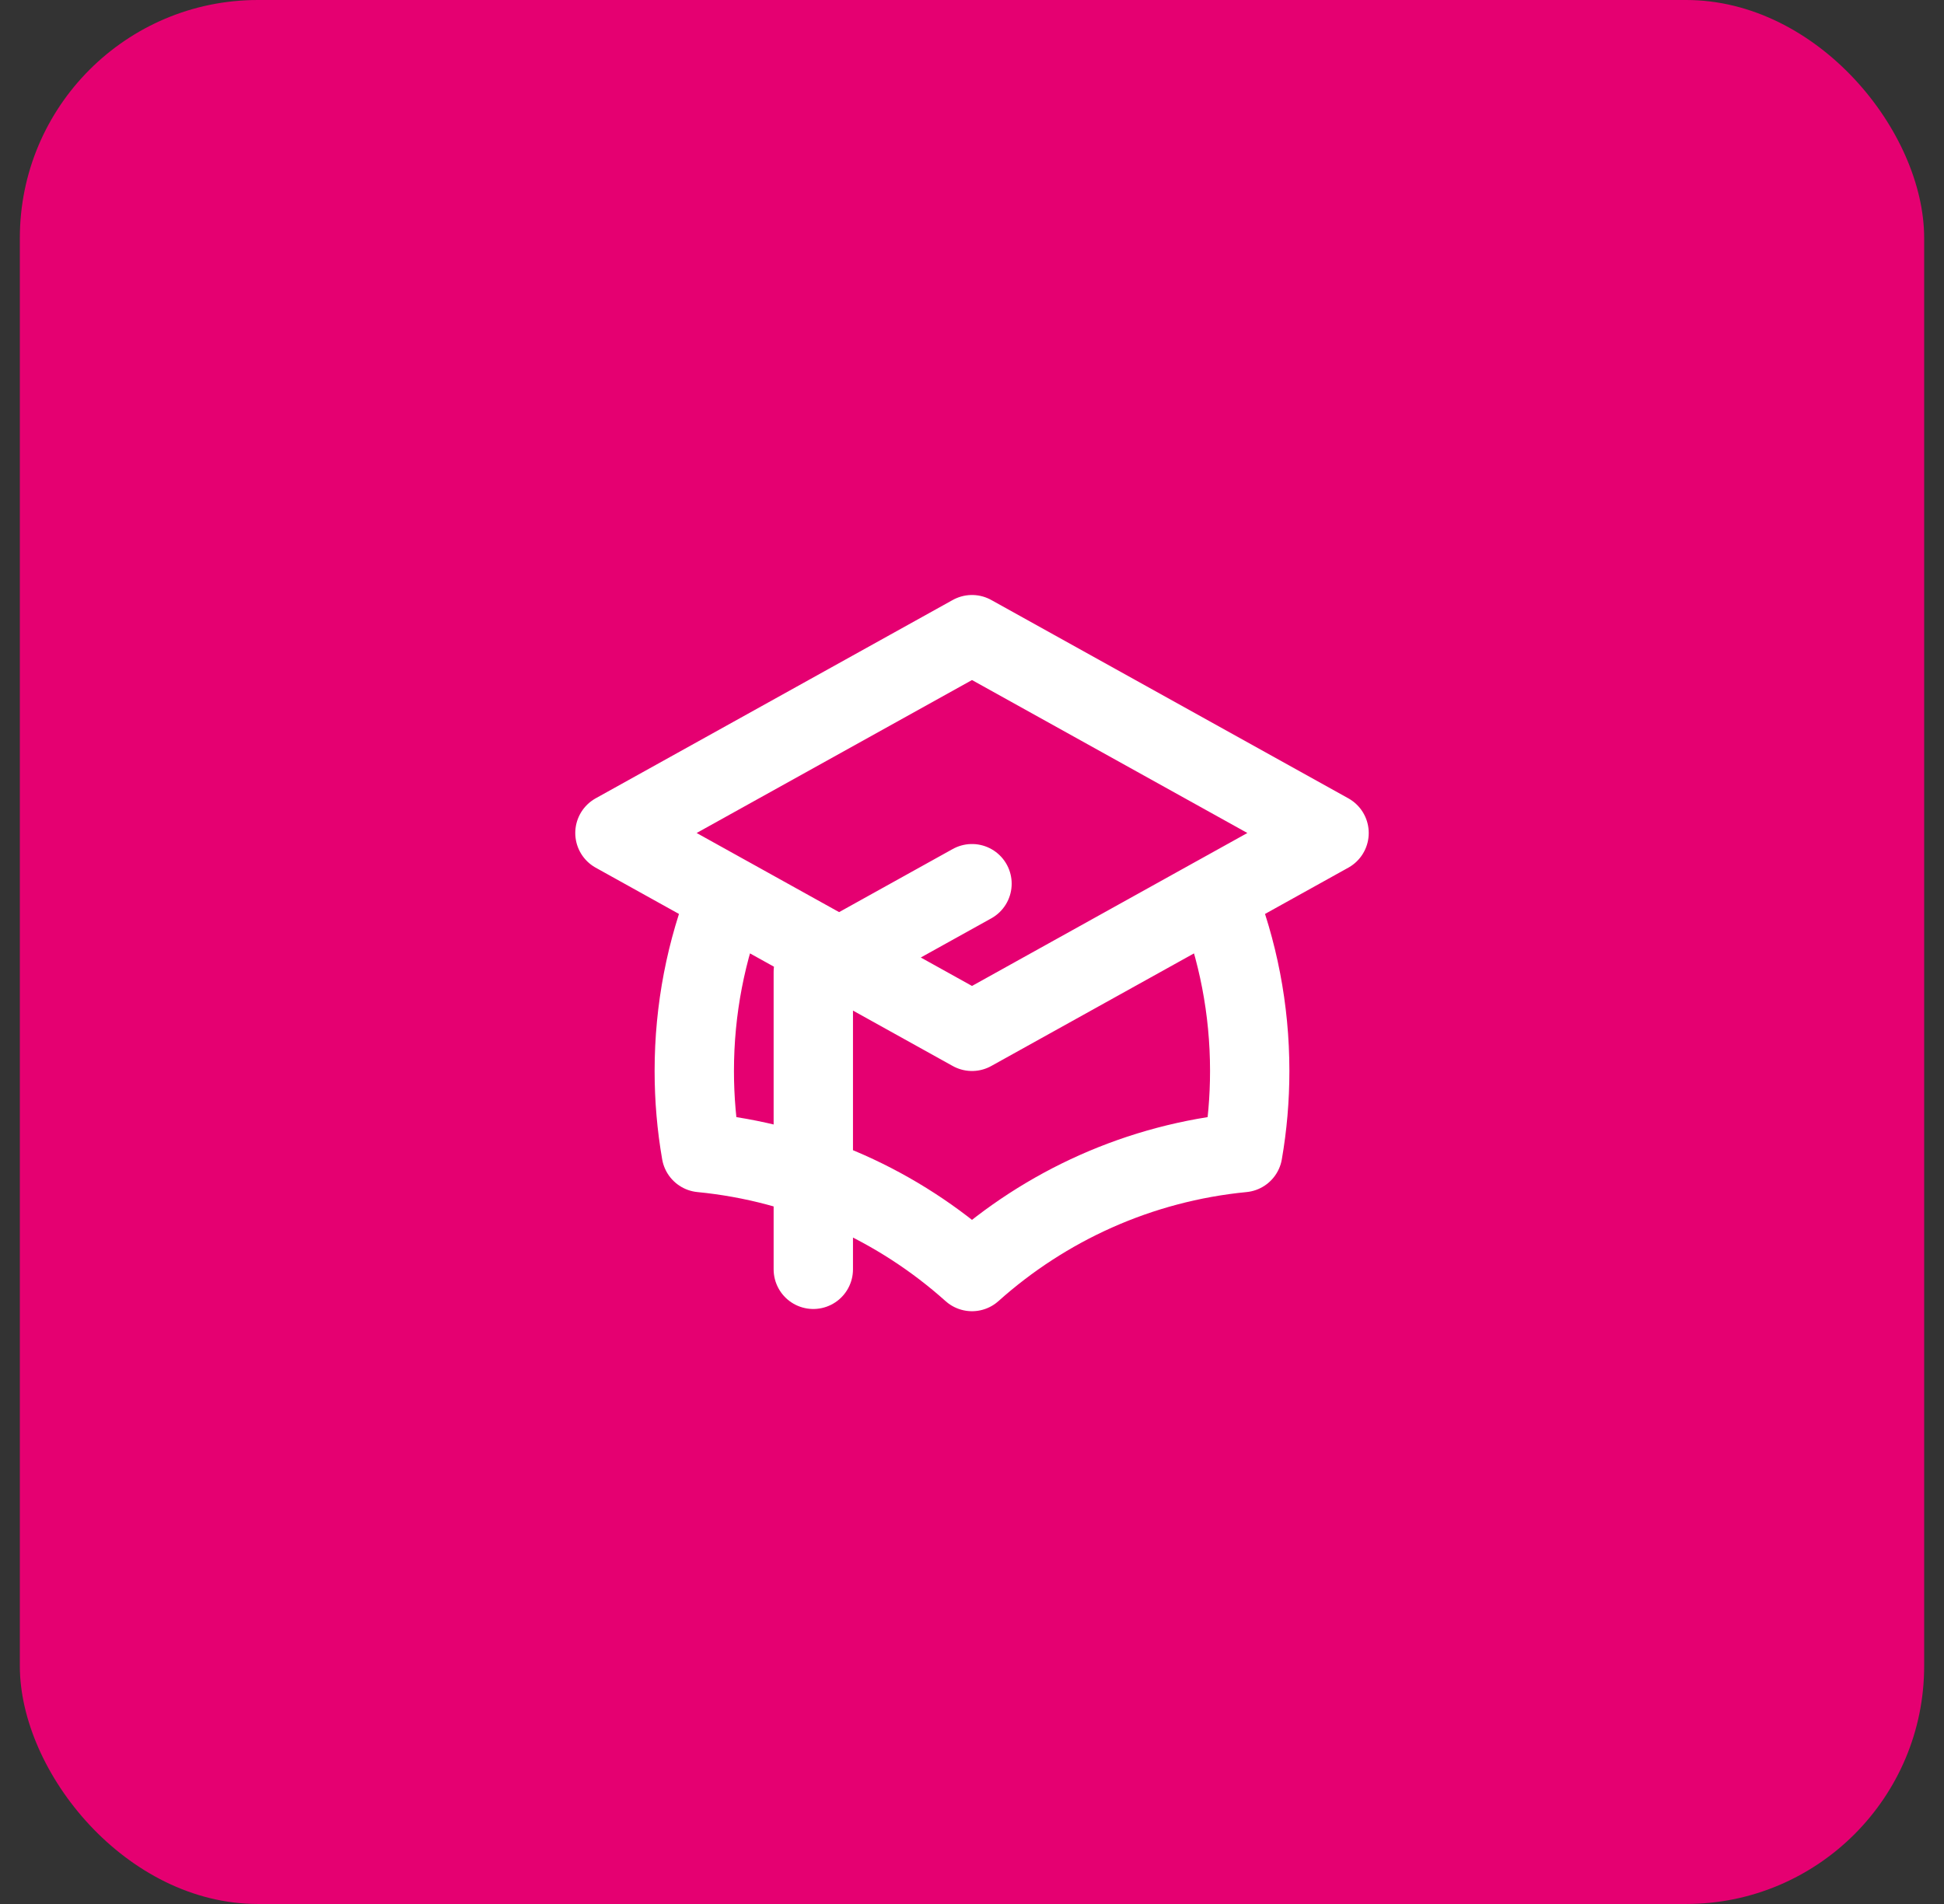
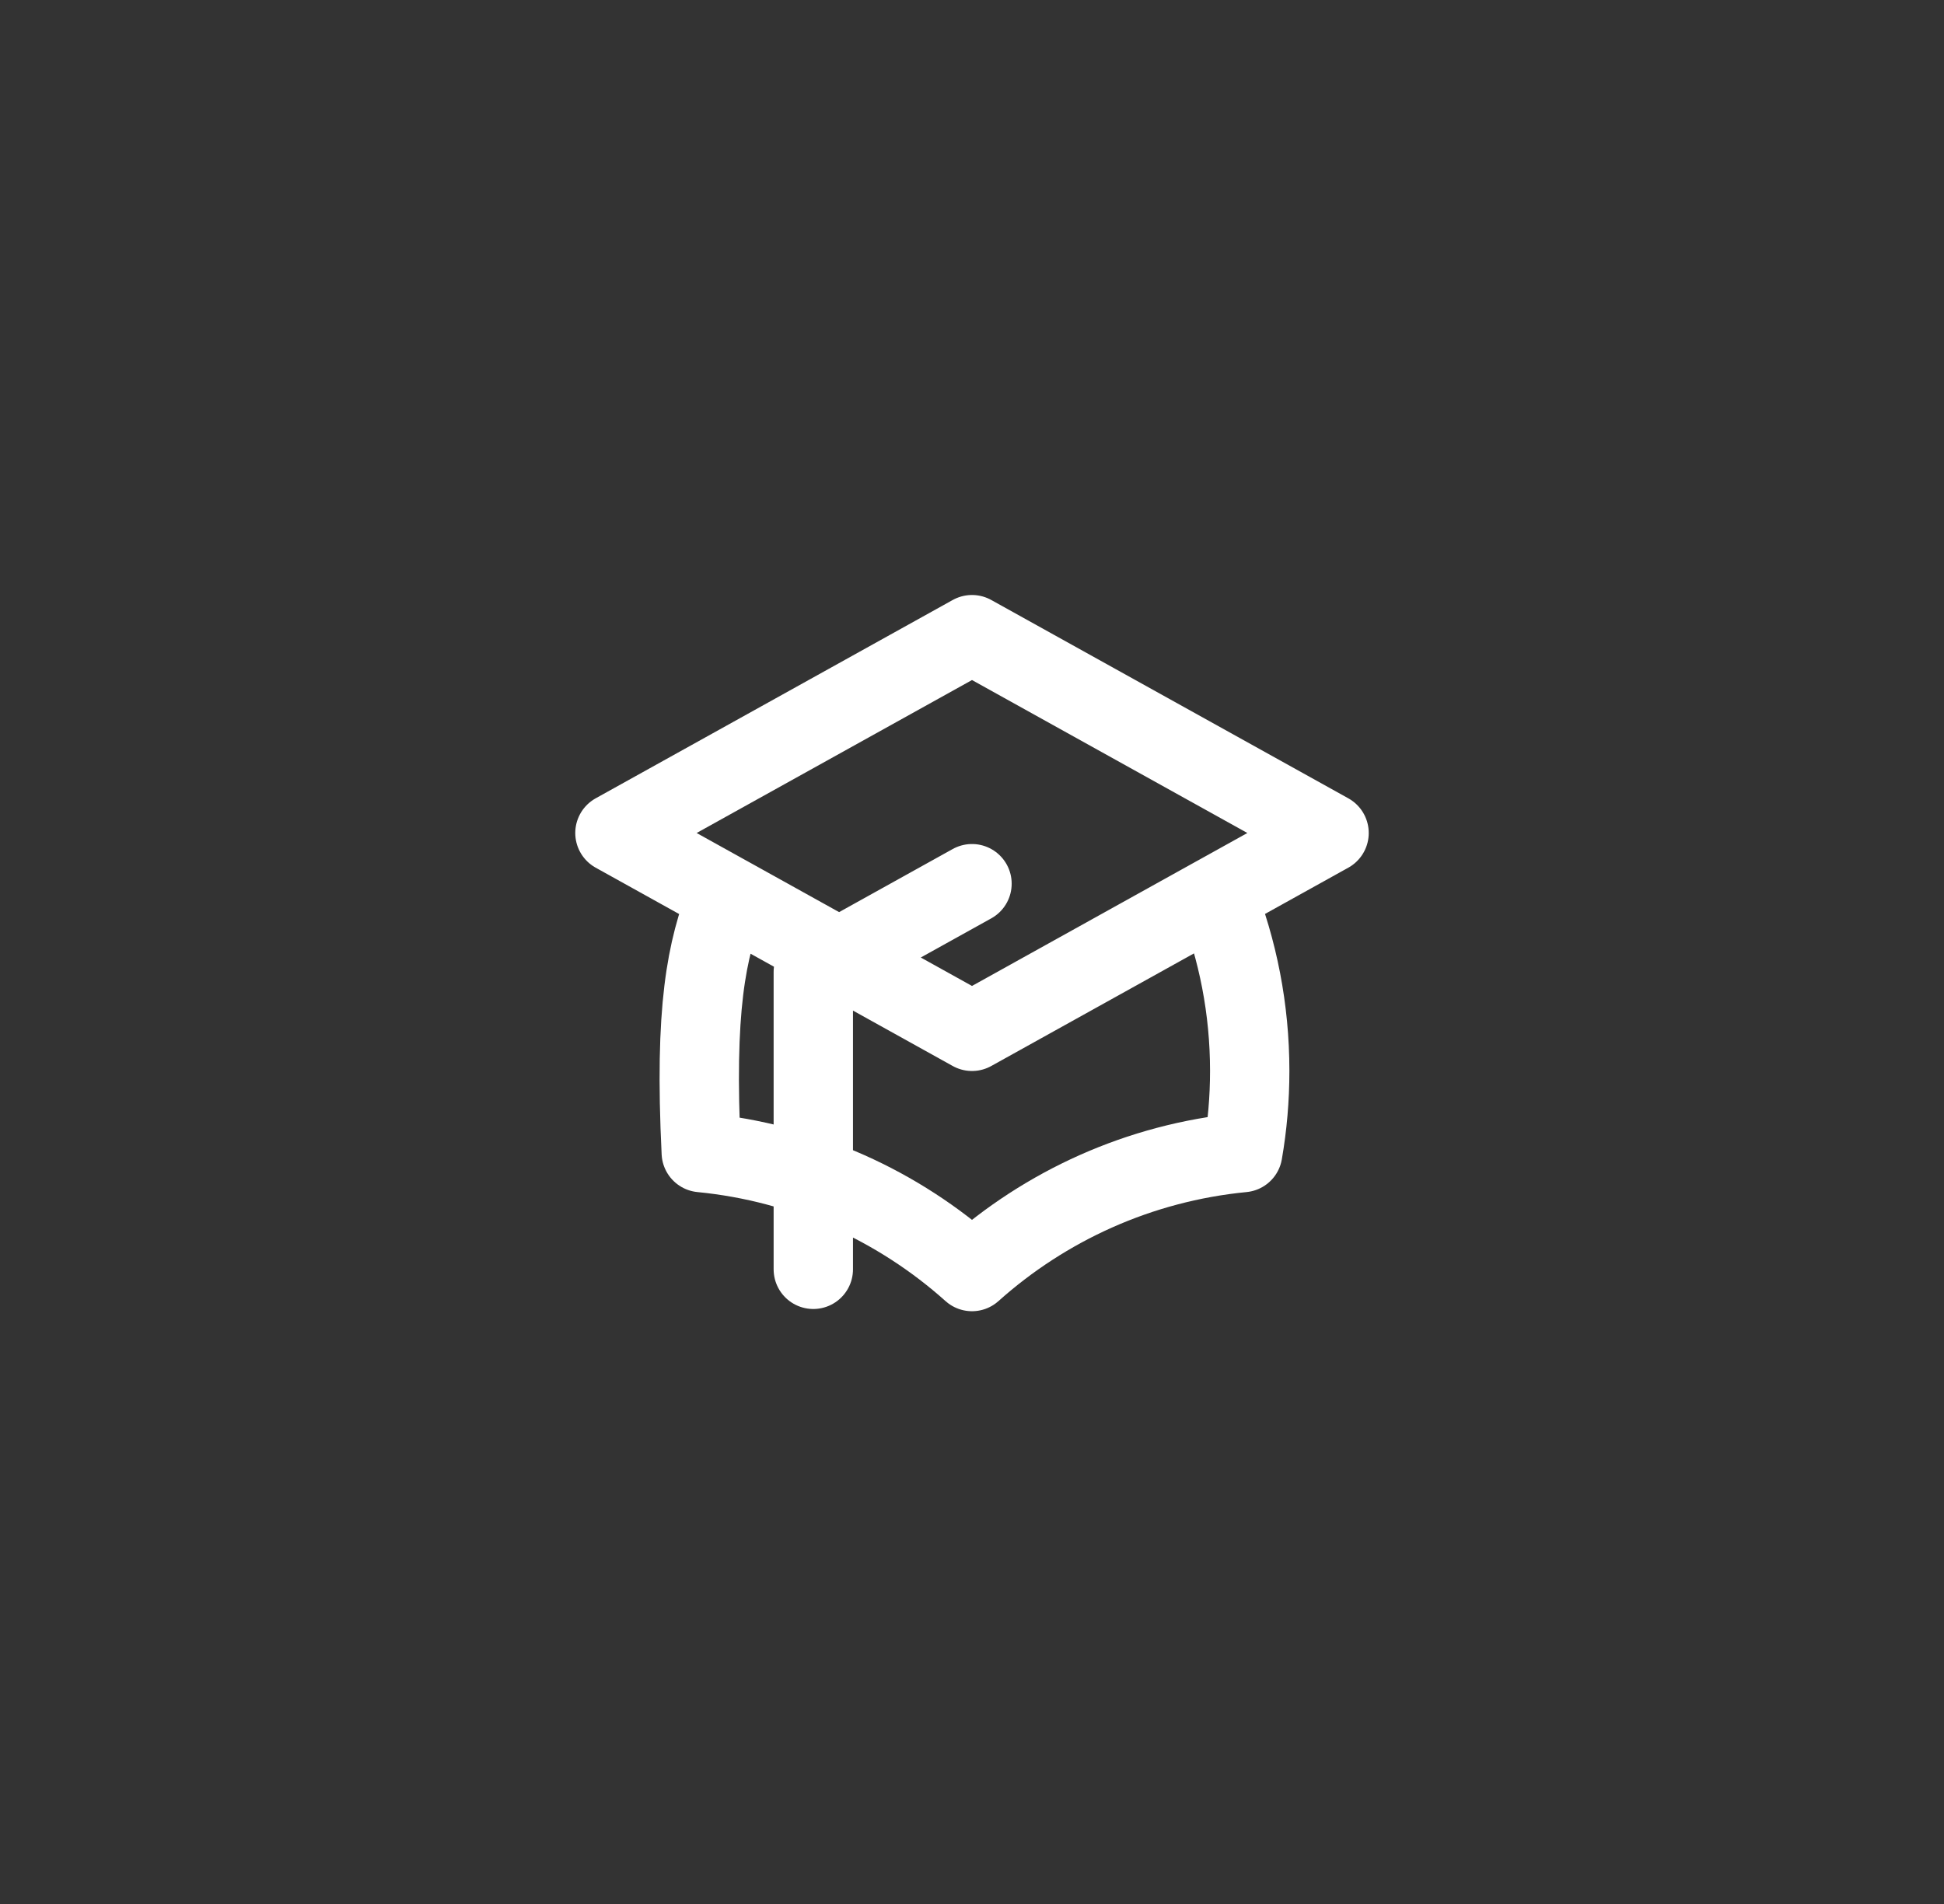
<svg xmlns="http://www.w3.org/2000/svg" width="49" height="48" viewBox="0 0 49 48" fill="none">
  <rect x="0" y="0" width="49" height="48" fill="#333333" stroke="none" />
-   <rect x="0.5" width="48" height="48" rx="6" fill="#E50071" />
-   <path d="M24.5 26L33.5 21L24.5 16L15.5 21L24.5 26ZM24.5 26L30.659 22.578C31.202 23.947 31.5 25.438 31.5 27C31.5 27.701 31.44 28.389 31.324 29.057C28.714 29.311 26.349 30.401 24.5 32.056C22.651 30.401 20.286 29.311 17.676 29.057C17.56 28.389 17.5 27.701 17.5 27C17.5 25.438 17.798 23.947 18.341 22.578L24.5 26ZM20.5 32V24.5L24.5 22.278" stroke="white" stroke-width="2" stroke-linecap="round" stroke-linejoin="round" />
+   <path d="M24.5 26L33.5 21L24.5 16L15.5 21L24.5 26ZM24.5 26L30.659 22.578C31.202 23.947 31.5 25.438 31.5 27C31.5 27.701 31.44 28.389 31.324 29.057C28.714 29.311 26.349 30.401 24.5 32.056C22.651 30.401 20.286 29.311 17.676 29.057C17.5 25.438 17.798 23.947 18.341 22.578L24.5 26ZM20.5 32V24.5L24.5 22.278" stroke="white" stroke-width="2" stroke-linecap="round" stroke-linejoin="round" />
</svg>